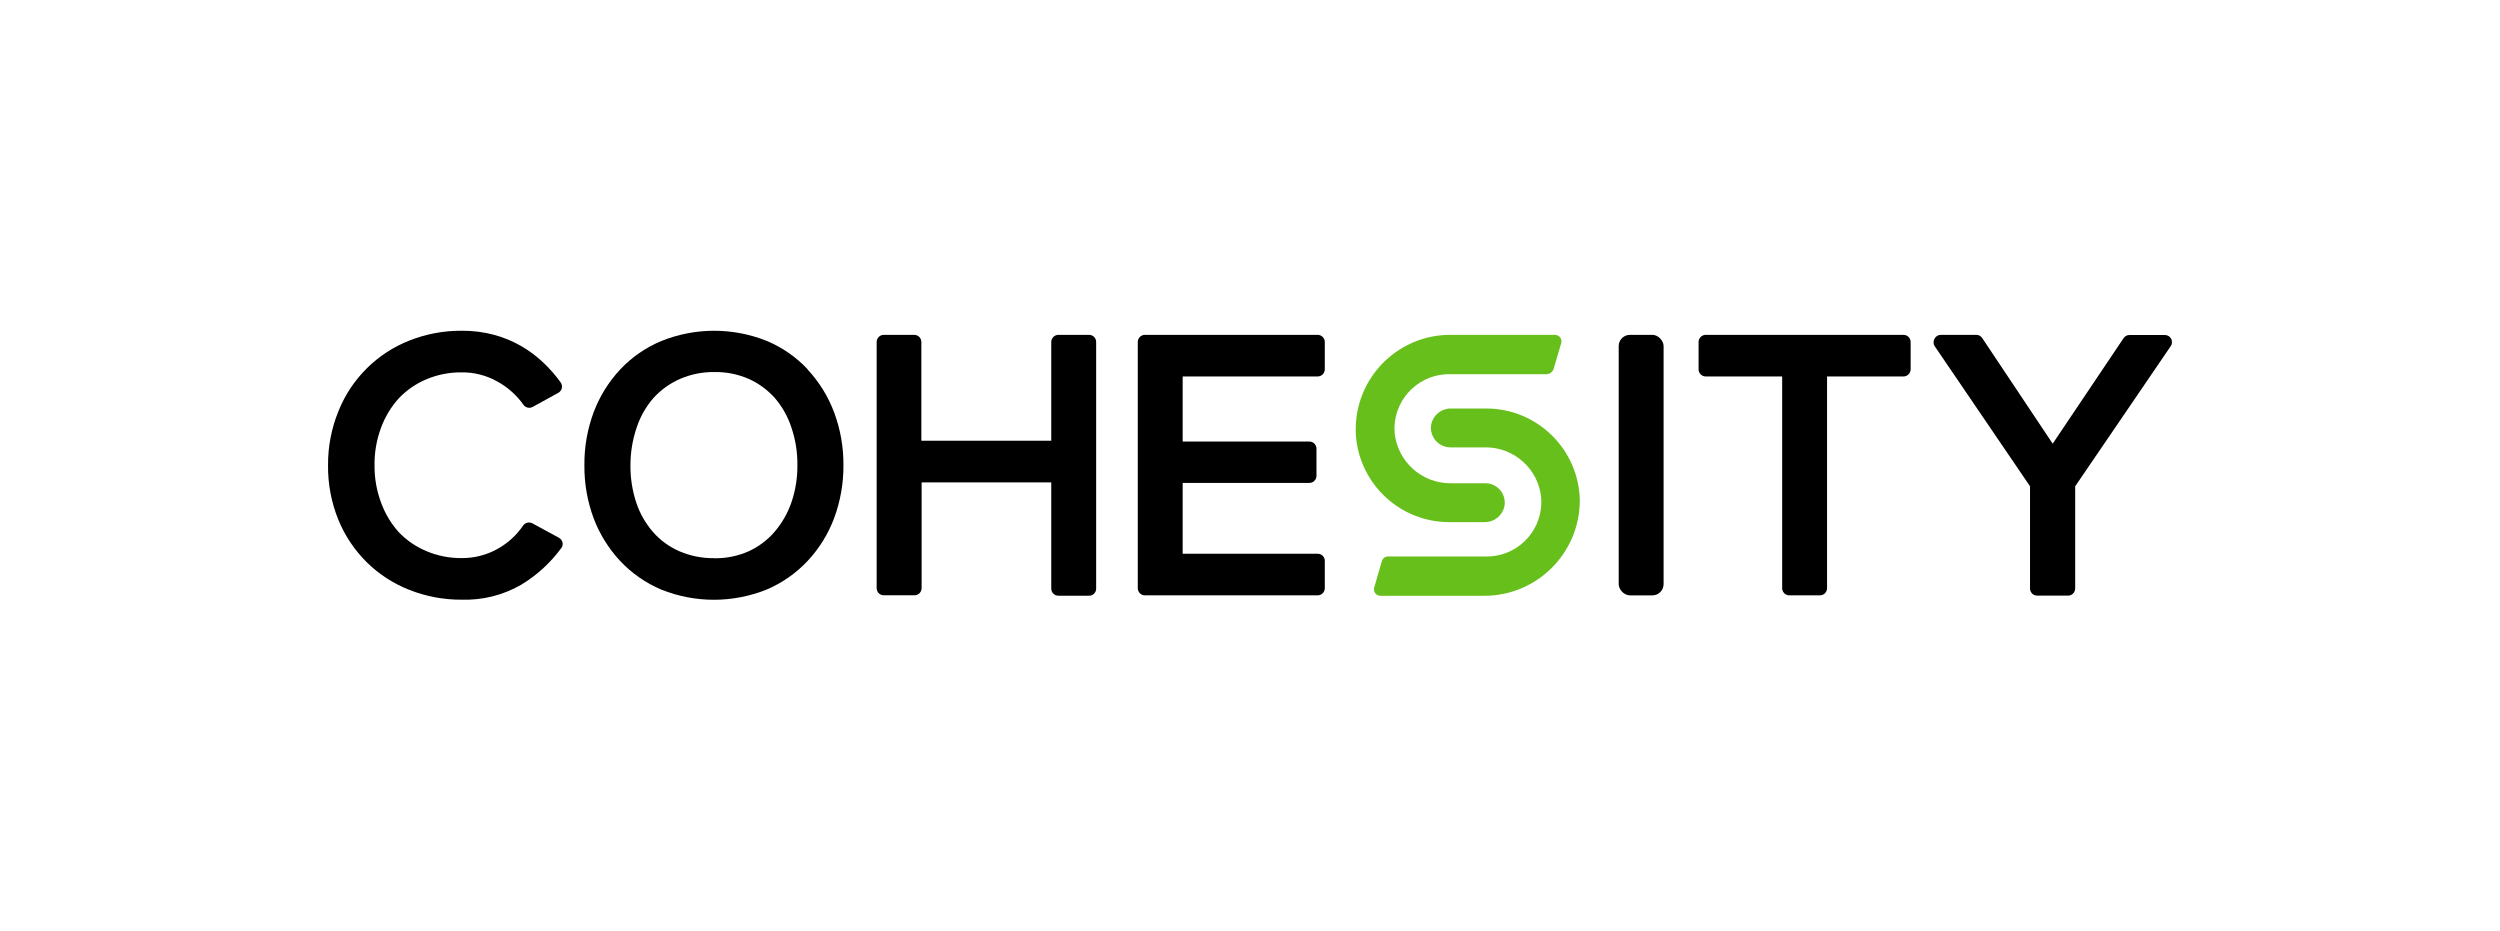
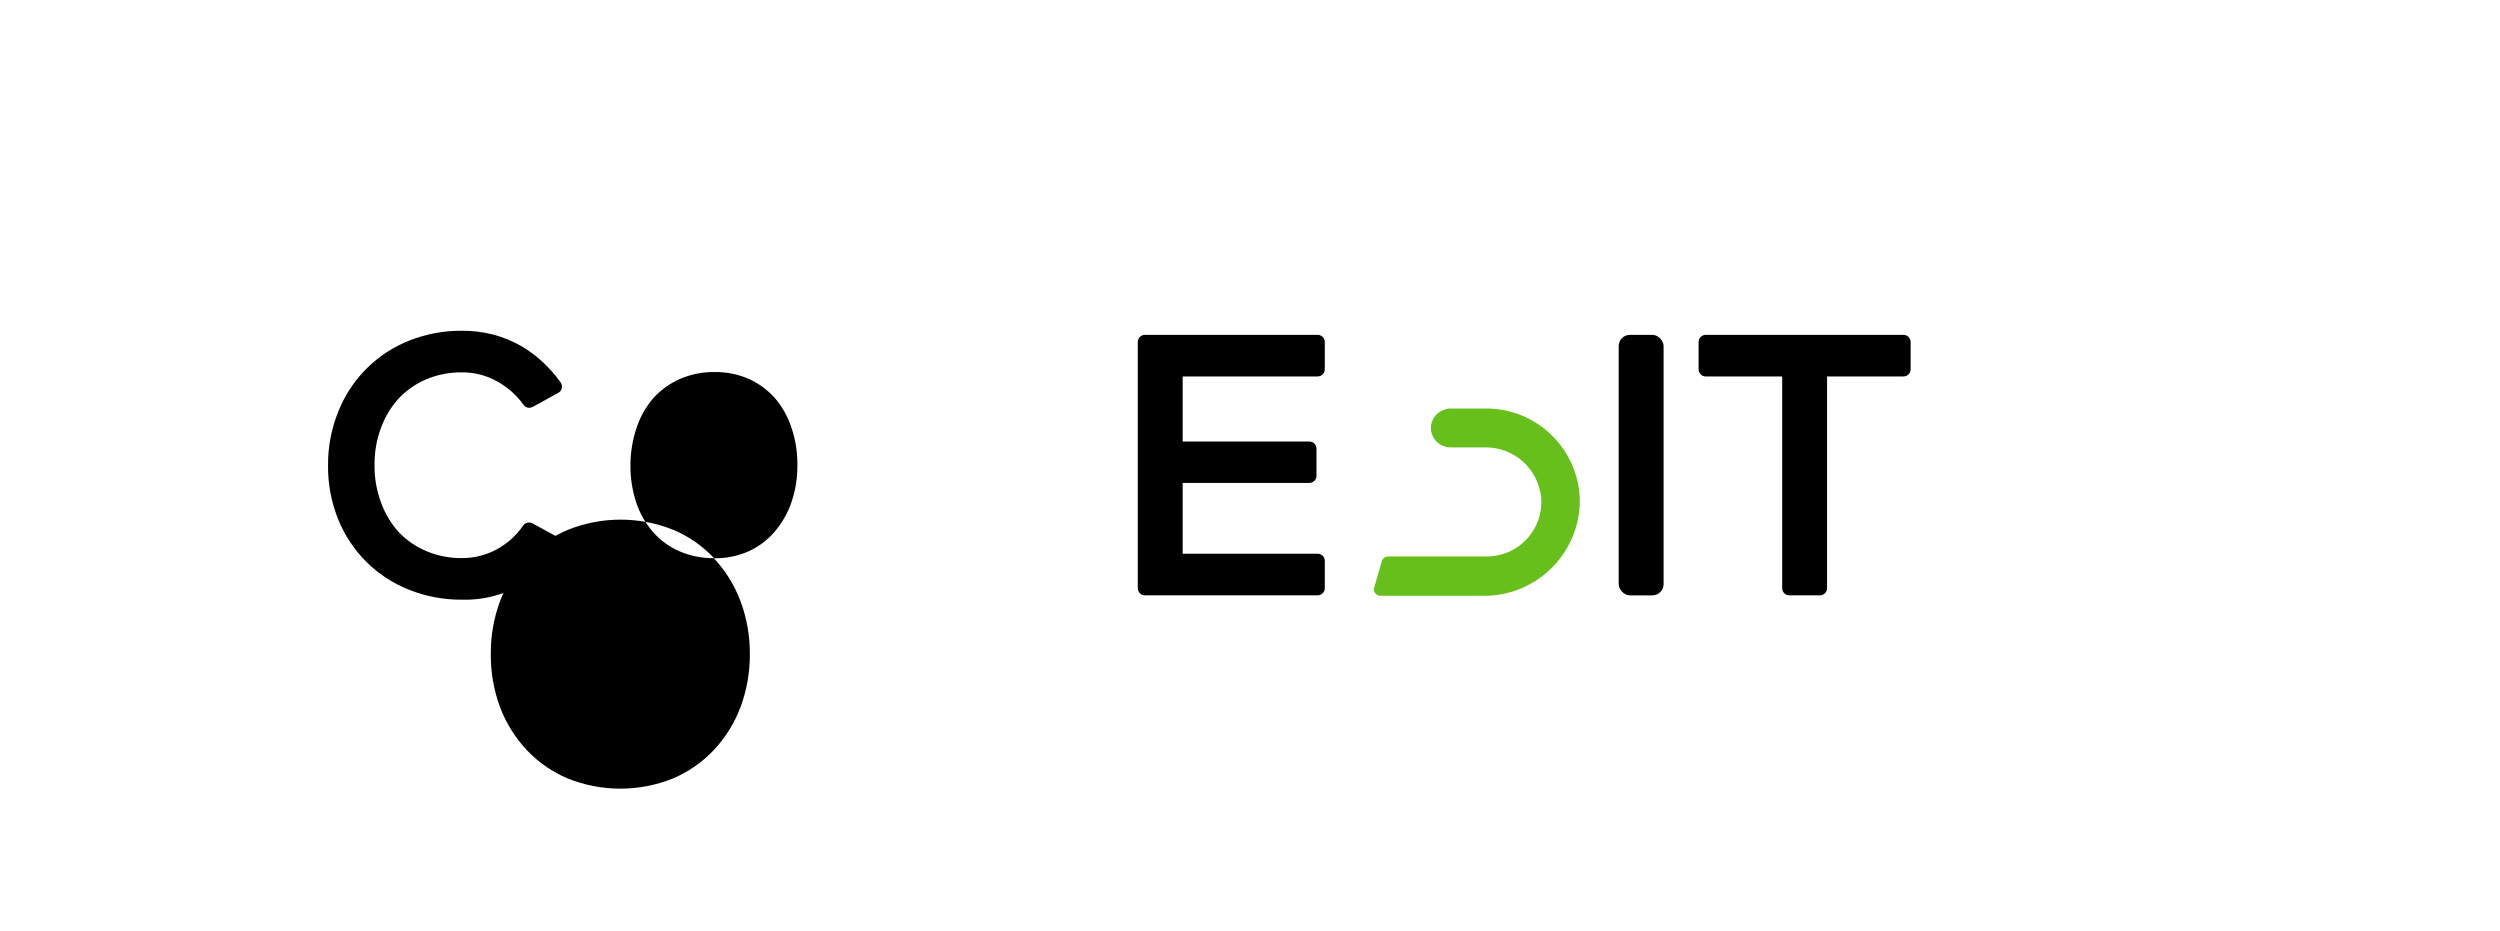
<svg xmlns="http://www.w3.org/2000/svg" id="Layer_1" version="1.1" viewBox="0 0 180 67">
  <defs>
    <style>
      .st0 {
        fill: #67bf1b;
      }
    </style>
  </defs>
  <path d="M40.503,39.06c-.034-.143-.127-.266-.255-.338l-1.913-1.039c-.234-.128-.527-.056-.676.166-.483.707-1.128,1.288-1.881,1.696-.781.428-1.66.647-2.55.638-.853.006-1.698-.158-2.487-.485-.762-.311-1.45-.778-2.021-1.371-.556-.618-.989-1.336-1.275-2.117-.326-.866-.488-1.785-.478-2.71-.013-.932.149-1.857.478-2.729.287-.775.72-1.487,1.275-2.098.563-.59,1.243-1.057,1.996-1.371.794-.331,1.646-.498,2.506-.491.891-.014,1.771.206,2.55.638.759.409,1.414.987,1.913,1.69.148.218.439.287.669.159l1.843-1.014c.128-.07.221-.19.255-.332.031-.144.001-.294-.083-.414-.376-.525-.804-1.012-1.275-1.454-.488-.461-1.03-.861-1.613-1.192-.608-.344-1.257-.61-1.932-.791-.751-.196-1.525-.293-2.302-.287-1.287-.009-2.564.229-3.762.701-2.321.912-4.165,2.738-5.101,5.05-.515,1.247-.775,2.585-.765,3.934-.016,1.348.238,2.685.746,3.934.471,1.148,1.169,2.189,2.053,3.06.877.862,1.921,1.536,3.067,1.983,1.198.472,2.474.71,3.762.701,1.496.046,2.975-.324,4.272-1.071,1.13-.682,2.114-1.581,2.895-2.646.086-.115.118-.261.089-.402Z" />
-   <path d="M51.418,40.188c-.854.011-1.701-.156-2.487-.491-.733-.316-1.386-.791-1.913-1.39-.536-.618-.945-1.335-1.205-2.11-.287-.868-.429-1.777-.421-2.691-.002-.931.151-1.855.453-2.735.256-.776.663-1.493,1.199-2.11.533-.59,1.185-1.059,1.913-1.377.784-.34,1.632-.51,2.487-.497.851-.014,1.694.156,2.474.497.714.323,1.353.792,1.874,1.377.53.618.933,1.336,1.186,2.11.3.878.446,1.801.434,2.729.008.913-.139,1.82-.434,2.684-.269.776-.682,1.494-1.218,2.117-.515.594-1.152,1.07-1.868,1.396-.779.342-1.623.512-2.474.497M58.157,26.595c-.826-.883-1.83-1.581-2.946-2.047-2.432-.978-5.148-.978-7.581,0-1.124.465-2.136,1.162-2.971,2.047-.832.892-1.482,1.938-1.913,3.079-.455,1.224-.682,2.52-.669,3.825-.012,1.305.215,2.602.669,3.825.431,1.139,1.081,2.183,1.913,3.073.831.882,1.836,1.581,2.952,2.053,2.432.978,5.148.978,7.581,0,1.114-.472,2.117-1.171,2.946-2.053.834-.888,1.484-1.933,1.913-3.073.456-1.223.685-2.52.676-3.825.011-1.306-.218-2.602-.676-3.825-.429-1.142-1.079-2.189-1.913-3.079" />
-   <path d="M78.413,24.109h-2.206c-.285,0-.516.231-.516.516v7.109h-9.353v-7.109c0-.285-.231-.516-.516-.516h-2.187c-.285,0-.516.231-.516.516h0v17.725c0,.282.228.51.51.51.002,0,.004,0,.006,0h2.206c.283,0,.513-.227.516-.51v-7.619h9.334v7.651c0,.282.228.51.51.51.002,0,.004,0,.006,0h2.206c.282,0,.51-.228.51-.51h0v-17.757c.004-.282-.222-.513-.504-.516-.002,0-.004,0-.006,0Z" />
+   <path d="M51.418,40.188c-.854.011-1.701-.156-2.487-.491-.733-.316-1.386-.791-1.913-1.39-.536-.618-.945-1.335-1.205-2.11-.287-.868-.429-1.777-.421-2.691-.002-.931.151-1.855.453-2.735.256-.776.663-1.493,1.199-2.11.533-.59,1.185-1.059,1.913-1.377.784-.34,1.632-.51,2.487-.497.851-.014,1.694.156,2.474.497.714.323,1.353.792,1.874,1.377.53.618.933,1.336,1.186,2.11.3.878.446,1.801.434,2.729.008.913-.139,1.82-.434,2.684-.269.776-.682,1.494-1.218,2.117-.515.594-1.152,1.07-1.868,1.396-.779.342-1.623.512-2.474.497c-.826-.883-1.83-1.581-2.946-2.047-2.432-.978-5.148-.978-7.581,0-1.124.465-2.136,1.162-2.971,2.047-.832.892-1.482,1.938-1.913,3.079-.455,1.224-.682,2.52-.669,3.825-.012,1.305.215,2.602.669,3.825.431,1.139,1.081,2.183,1.913,3.073.831.882,1.836,1.581,2.952,2.053,2.432.978,5.148.978,7.581,0,1.114-.472,2.117-1.171,2.946-2.053.834-.888,1.484-1.933,1.913-3.073.456-1.223.685-2.52.676-3.825.011-1.306-.218-2.602-.676-3.825-.429-1.142-1.079-2.189-1.913-3.079" />
  <path d="M94.869,27.105c.285,0,.516-.231.516-.516v-1.964c0-.285-.231-.516-.516-.516h-12.433c-.285,0-.516.231-.516.516v17.725c0,.285.231.516.516.516h12.433c.285,0,.516-.231.516-.516v-1.97c0-.282-.228-.51-.51-.51-.002,0-.004,0-.006,0h-9.717v-5.101h9.124c.282,0,.51-.228.51-.51h0v-1.957c0-.282-.228-.51-.51-.51h-9.124v-4.686h9.717Z" />
  <rect x="116.546" y="24.109" width="3.233" height="18.758" rx=".81" ry=".81" />
  <path d="M137.051,24.109h-14.237c-.285,0-.516.231-.516.516v1.964c0,.285.231.516.516.516h5.502v15.244c0,.283.227.513.51.516h2.212c.283-.003.51-.234.51-.516v-15.244h5.502c.285,0,.516-.231.516-.516v-1.964c0-.285-.231-.516-.516-.516h0Z" />
-   <path d="M156.325,24.395c-.087-.17-.262-.276-.453-.274h-2.55c-.172-.002-.333.085-.427.23l-5.101,7.594-5.075-7.606c-.094-.145-.255-.231-.427-.23h-2.55c-.191-.002-.366.104-.453.274-.099.163-.099.367,0,.529l6.873,10.099v7.339c-.011.285.212.525.497.535.004,0,.009,0,.013,0h2.232c.283-.003.51-.234.51-.516v-7.358l6.886-10.099c.099-.156.109-.352.025-.516Z" />
-   <path class="st0" d="M111.937,24.109h-7.39c-3.76-.07-6.865,2.922-6.934,6.682-.004.206.002.413.017.618.288,3.492,3.204,6.18,6.707,6.184h2.55c.682.013,1.28-.456,1.428-1.122.155-.755-.332-1.493-1.087-1.648-.093-.019-.188-.029-.284-.028h-2.461c-2.109.029-3.884-1.572-4.074-3.672-.137-2.168,1.509-4.037,3.677-4.175.081-.005.162-.008.244-.008h7.013c.243-.002.455-.162.523-.395l.523-1.779c.102-.24-.009-.517-.249-.619-.064-.027-.134-.04-.204-.038Z" />
  <path class="st0" d="M107.021,29.413h-2.55c-.673-.012-1.262.448-1.415,1.103-.158.762.331,1.508,1.093,1.666.092.019.185.029.278.029h2.48c2.104-.035,3.878,1.563,4.061,3.66.148,2.164-1.487,4.038-3.651,4.186-.088.006-.176.009-.264.009h-7.122c-.2.002-.375.134-.434.325l-.555,1.913c-.07.247.073.505.32.575.039.011.079.017.12.018h7.46c3.797.014,6.887-3.051,6.905-6.848-.056-3.677-3.049-6.631-6.726-6.637Z" />
</svg>